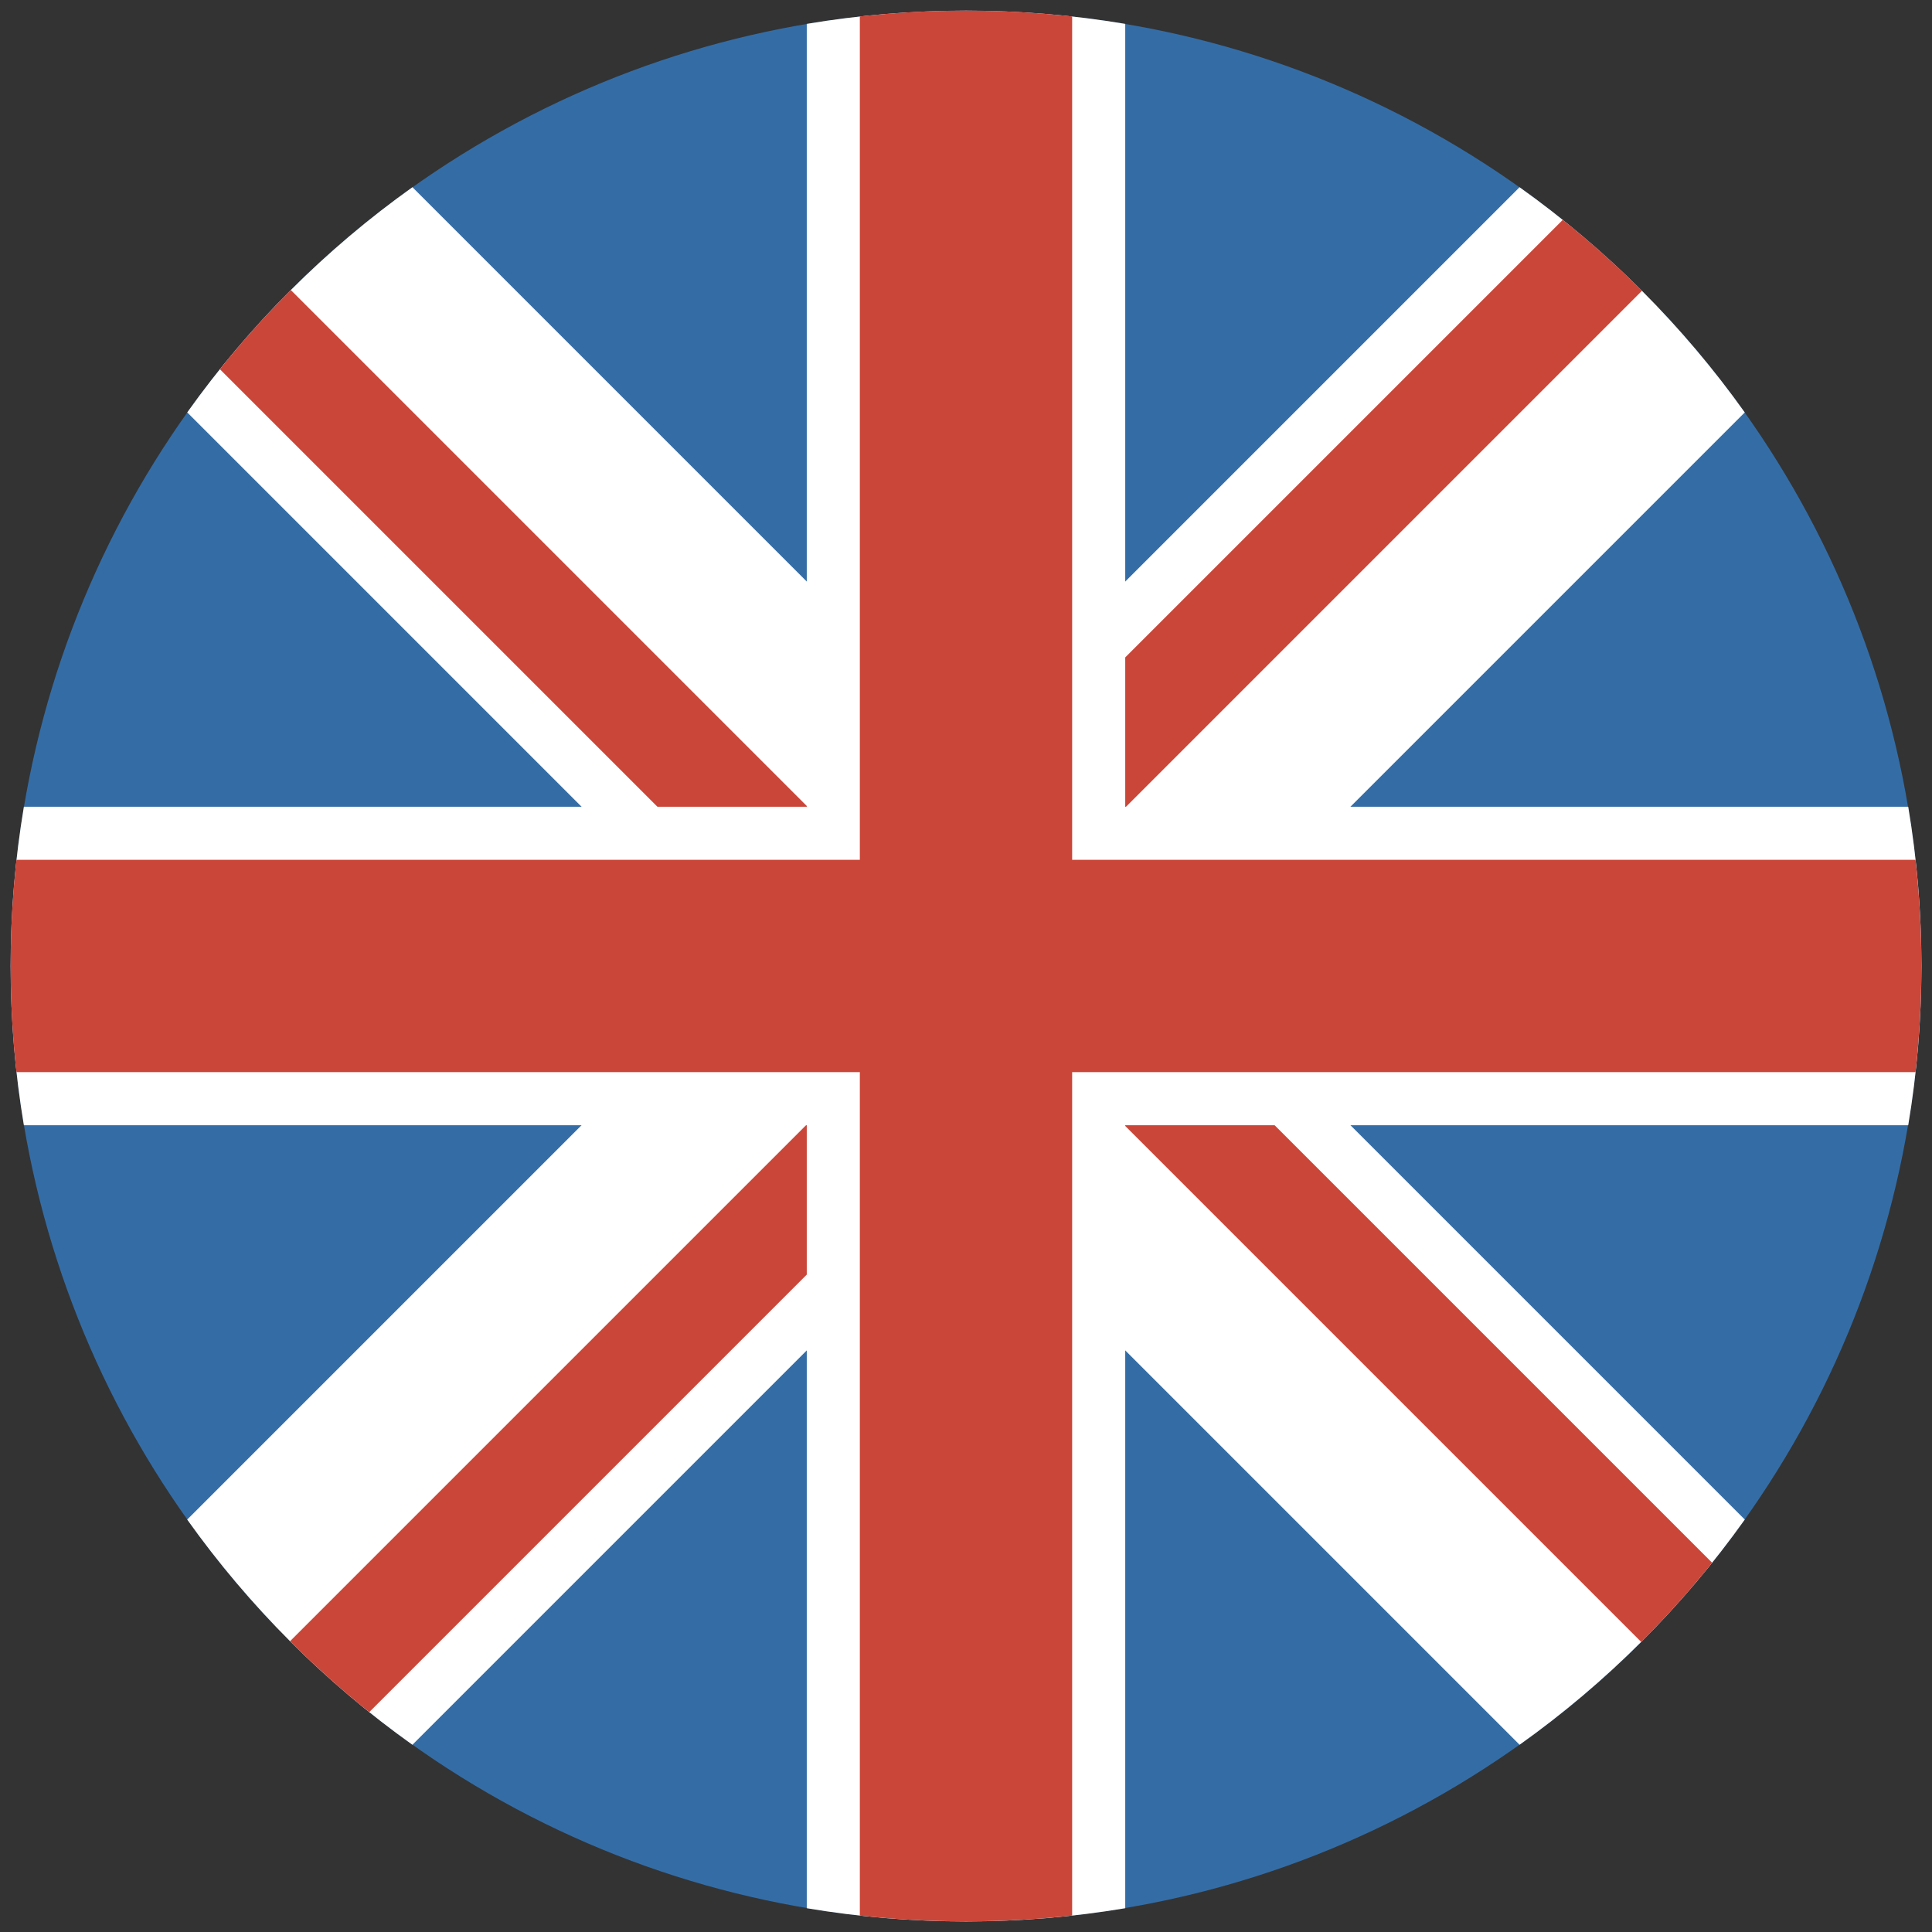
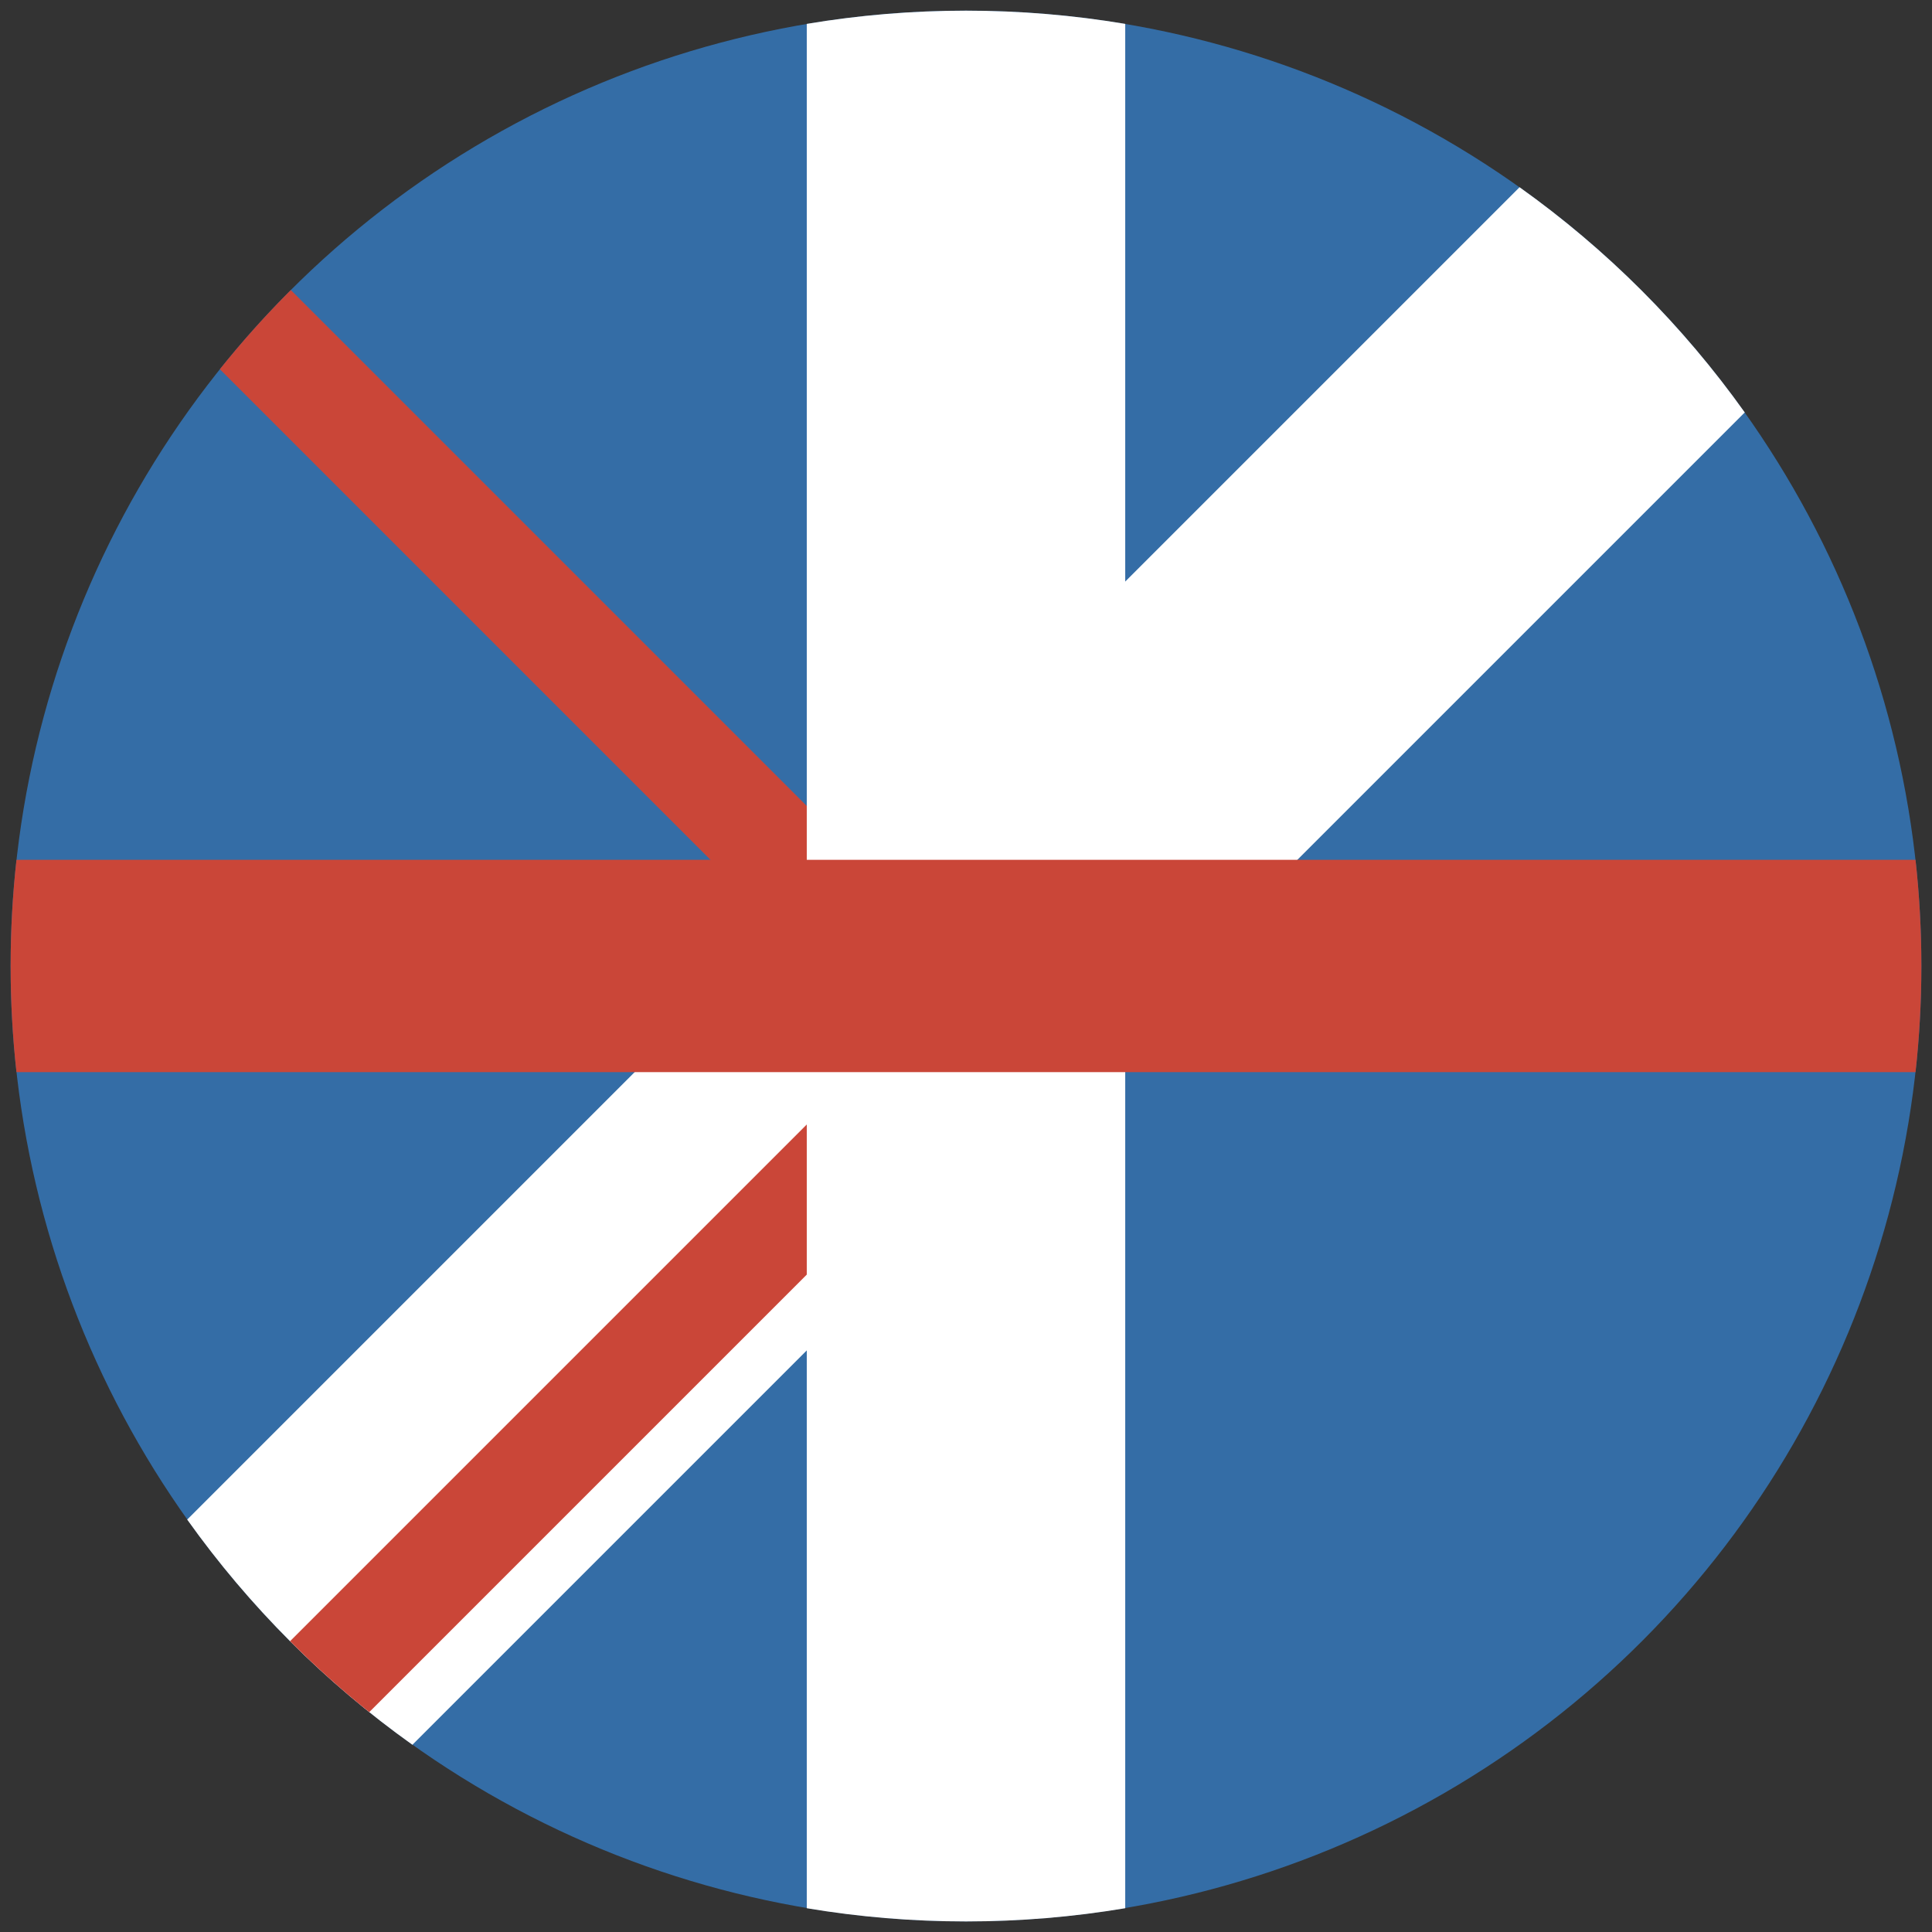
<svg xmlns="http://www.w3.org/2000/svg" version="1.1" viewBox="0 0 182 182">
  <rect x="0" y="0" width="182" height="182" fill="#333333" stroke="none" />
  <g fill="none" fill-rule="evenodd">
    <g id="UK" transform="translate(1,1)">
      <circle cx="90" cy="90" r="90" fill="#346da6" />
      <path d="m163.36 37.852c-2.916-4.095-6.166-7.935-9.711-11.481l-0.022-0.022c-3.546-3.545-7.386-6.795-11.481-9.711l-125.51 125.51c2.916 4.095 6.166 7.935 9.711 11.481l0.022 0.022c3.546 3.545 7.386 6.795 11.481 9.711z" fill="#fff" />
-       <path d="m142.15 163.36c4.095-2.916 7.935-6.166 11.481-9.711l0.022-0.022c3.545-3.546 6.795-7.386 9.711-11.481l-125.51-125.51c-4.095 2.916-7.935 6.166-11.481 9.711l-0.022 0.022c-3.545 3.546-6.795 7.386-9.711 11.481z" fill="#fff" />
      <g fill="#ca4638">
-         <path transform="matrix(1,0,0,-1,0,180)" d="m160.29 33.784c-2.089-2.609-4.321-5.099-6.683-7.459l-63.202 63.202 7.071 7.071z" />
        <path transform="matrix(1,0,0,-1,0,180)" d="m33.784 19.713c-2.609 2.089-5.099 4.321-7.459 6.683l68.202 68.202 7.071-7.071z" />
-         <path transform="matrix(1,0,0,-1,0,180)" d="m146.22 160.29c2.609-2.089 5.099-4.321 7.459-6.683l-58.202-58.202-7.071 7.071z" />
        <path transform="matrix(1,0,0,-1,0,180)" d="m19.713 146.22c2.089 2.609 4.321 5.099 6.683 7.459l57.202-57.202-7.071-7.071z" />
      </g>
-       <path d="m178.76 105c0.818-4.878 1.244-9.889 1.244-15s-0.426-10.122-1.244-15h-177.51c-0.818 4.878-1.244 9.889-1.244 15s0.426 10.122 1.244 15z" fill="#fff" />
      <path d="m105 178.76c-4.878 0.818-9.889 1.244-15 1.244s-10.122-0.426-15-1.244v-177.51c4.878-0.818 9.889-1.244 15-1.244s10.122 0.426 15 1.244z" fill="#fff" />
      <path d="m179.45 100c0.363-3.283 0.549-6.62 0.549-10s-0.186-6.717-0.549-10h-178.9c-0.363 3.283-0.549 6.62-0.549 10s0.186 6.717 0.549 10z" fill="#ca4638" />
-       <path d="m100 179.45c-3.283 0.363-6.62 0.549-10 0.549s-6.717-0.186-10-0.549v-178.9c3.283-0.363 6.62-0.549 10-0.549s6.717 0.186 10 0.549z" fill="#ca4638" />
    </g>
  </g>
</svg>